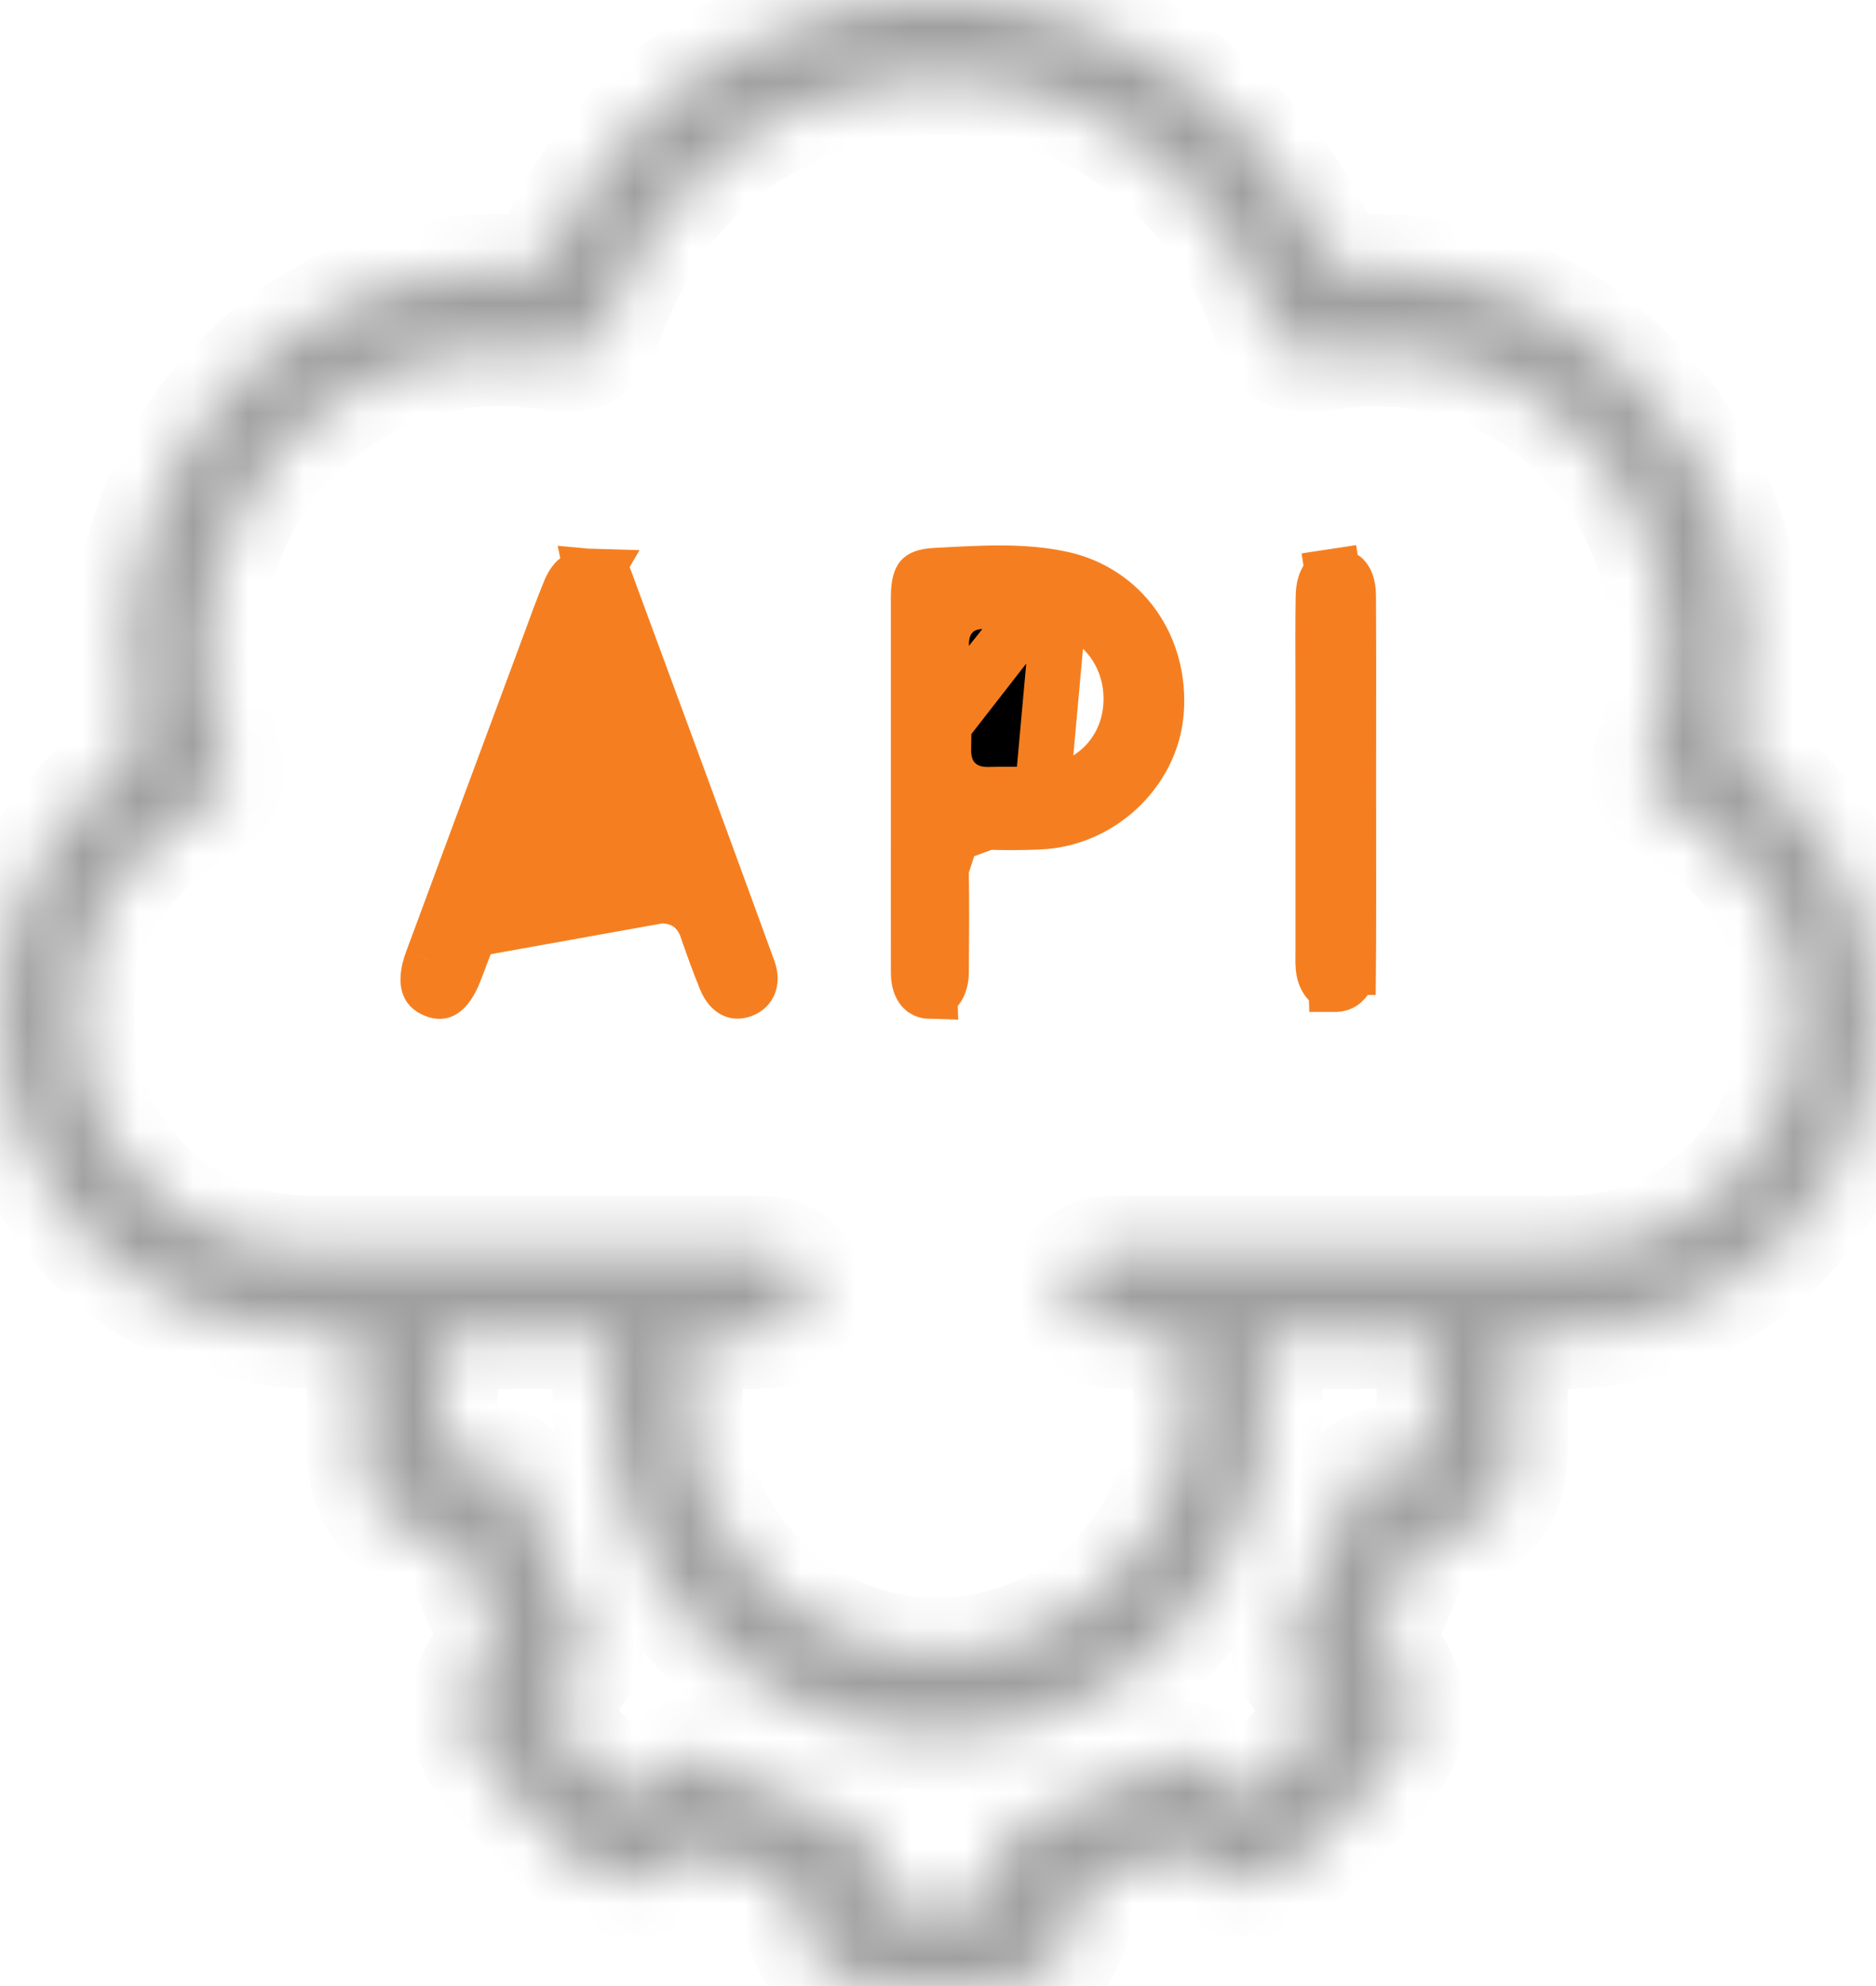
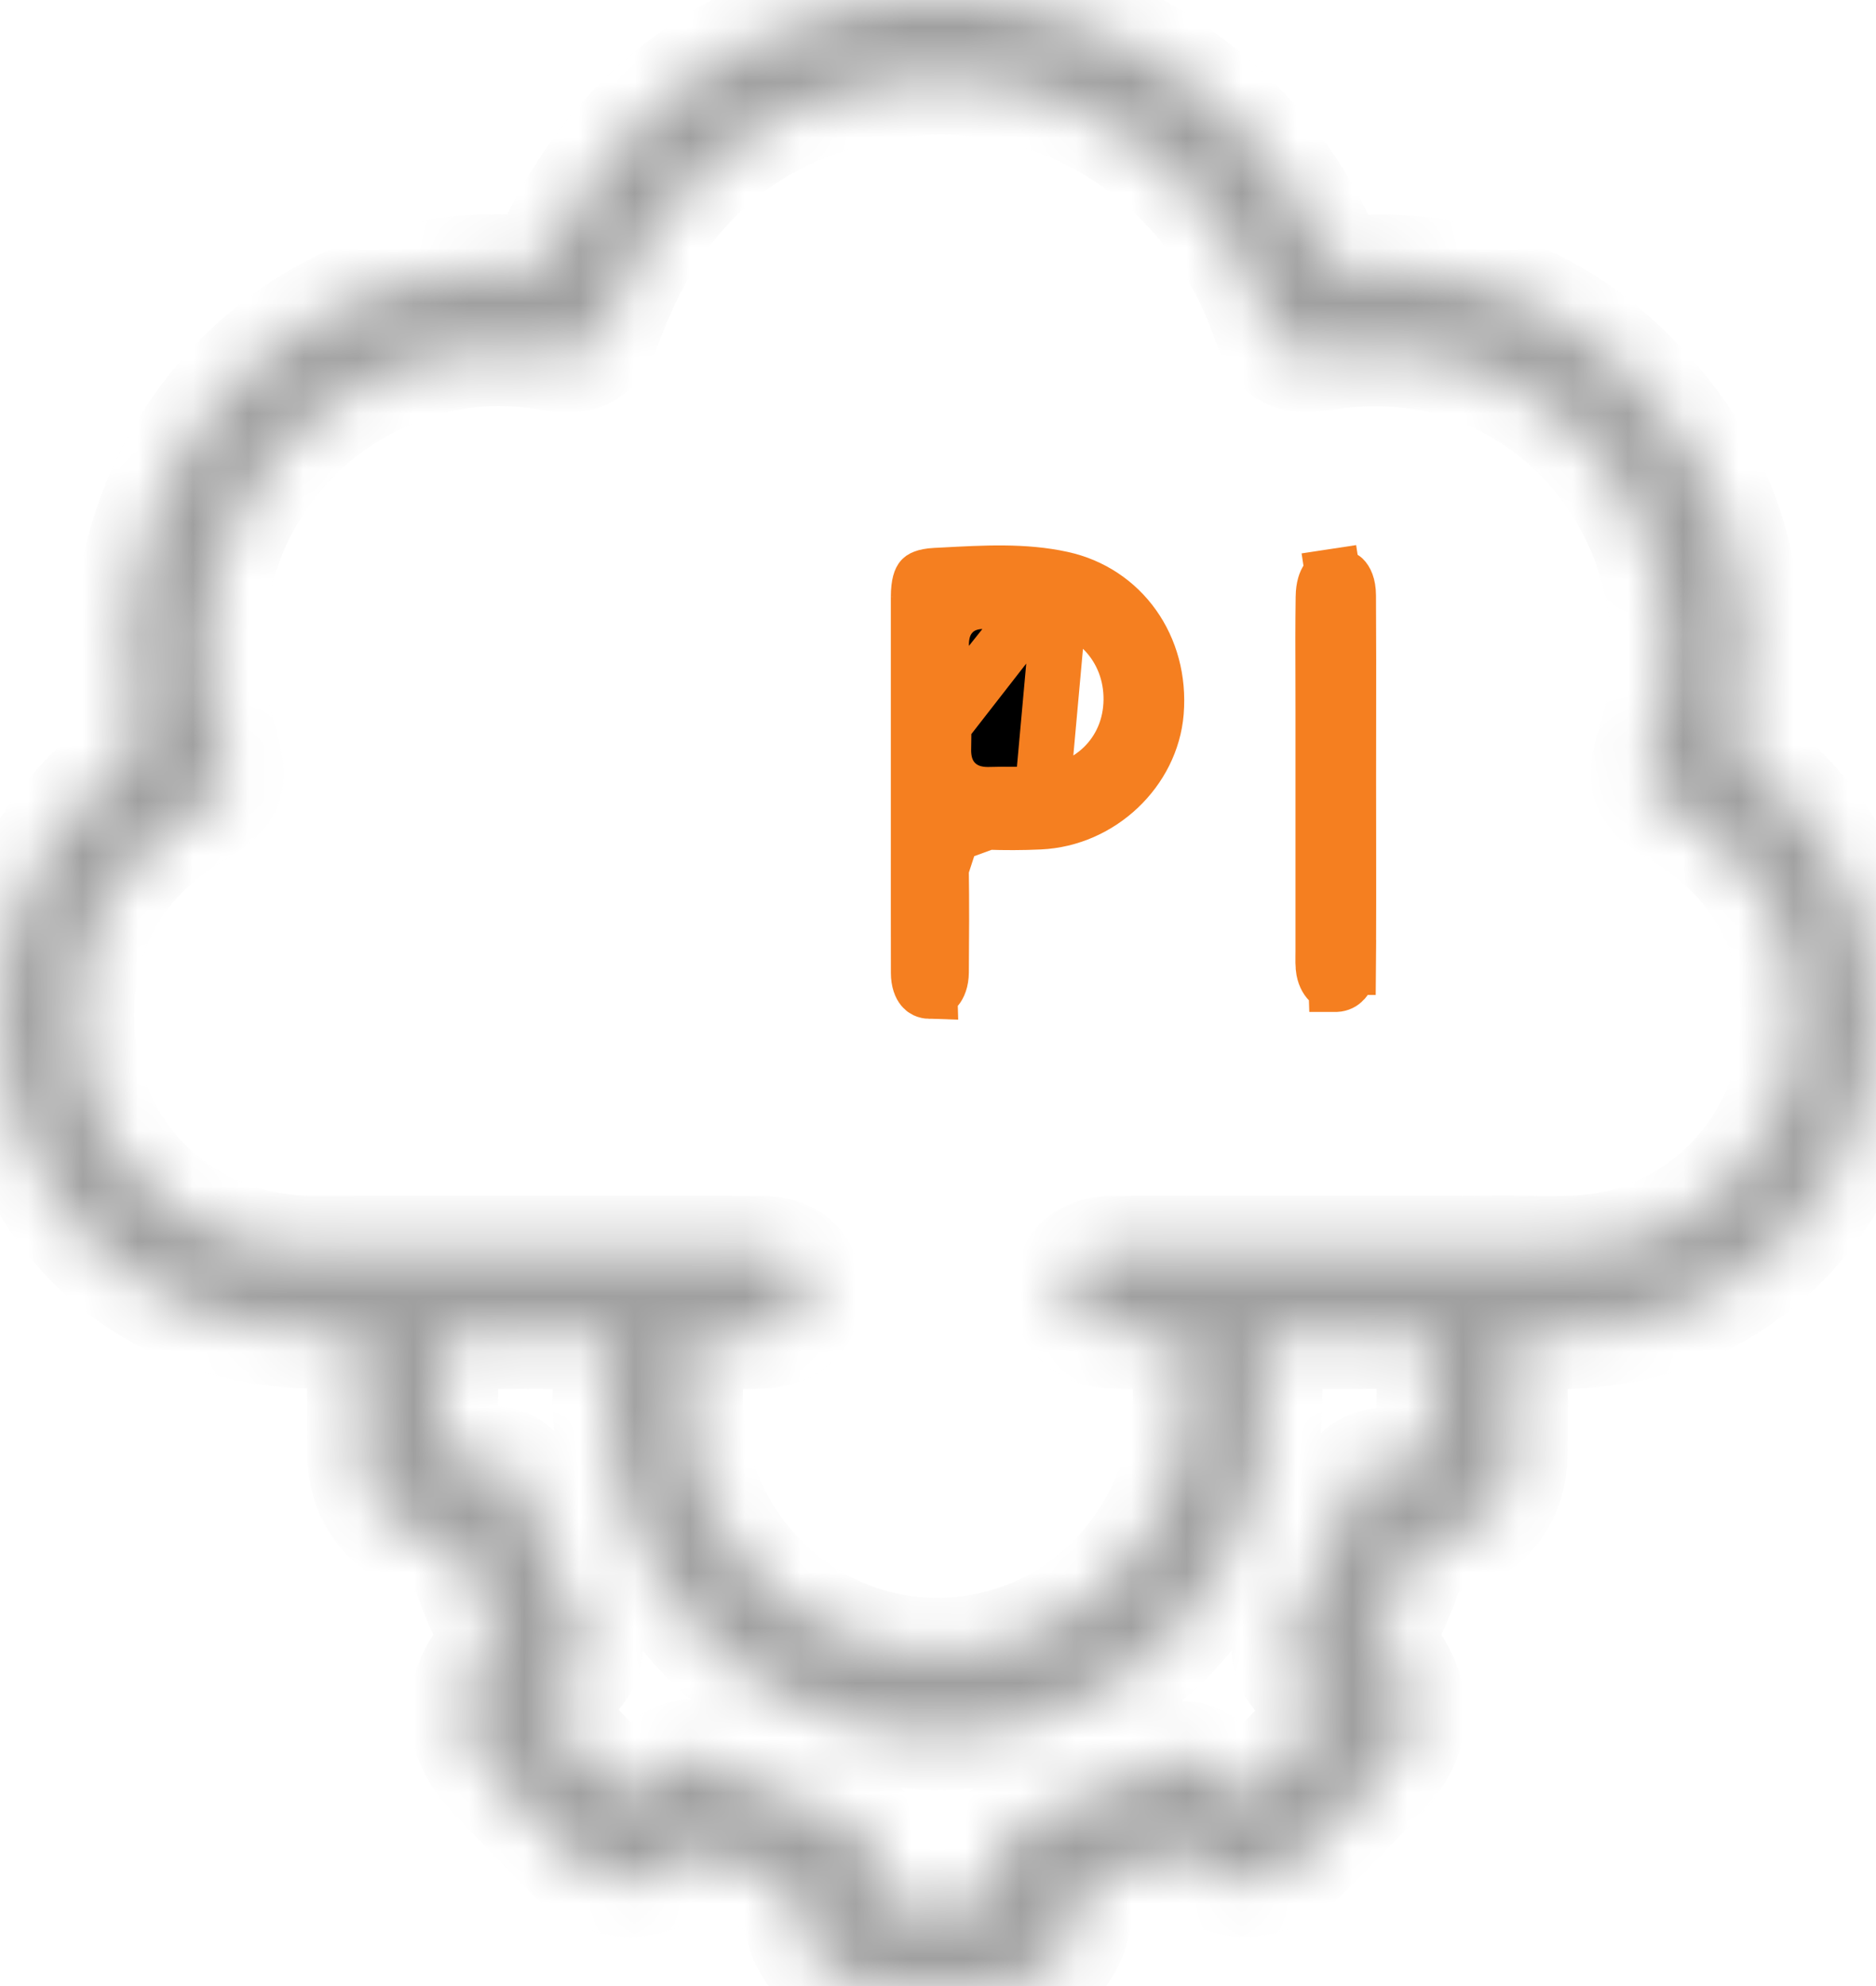
<svg xmlns="http://www.w3.org/2000/svg" width="34" height="36" viewBox="0 0 34 36" fill="none">
  <mask id="path-1-inside-1_82_5024" fill="white">
    <path d="M17.947 0C18.952 0.176 19.921 0.463 20.811 0.995C22.219 1.839 23.301 2.995 23.987 4.521C24.116 4.809 24.271 4.919 24.583 4.901C26.412 4.798 28.034 5.362 29.386 6.631C31.279 8.409 31.973 10.622 31.494 13.209C31.438 13.515 31.509 13.671 31.741 13.848C33.566 15.238 34.377 17.583 33.829 19.831C33.284 22.059 31.46 23.759 29.233 24.099C28.749 24.173 28.257 24.198 27.767 24.171C27.506 24.157 27.399 24.25 27.406 24.532C27.422 25.141 27.415 25.75 27.409 26.359C27.401 27.242 26.826 27.87 25.972 27.913C25.77 27.923 25.662 27.99 25.603 28.191C25.464 28.663 25.274 29.115 25.052 29.55C24.977 29.697 24.996 29.796 25.101 29.924C25.747 30.716 25.709 31.488 24.996 32.228C24.562 32.676 24.128 33.125 23.689 33.568C23.002 34.26 22.221 34.287 21.499 33.638C21.379 33.53 21.285 33.494 21.139 33.575C20.706 33.816 20.253 34.008 19.783 34.156C19.594 34.215 19.55 34.332 19.539 34.519C19.483 35.424 18.884 35.995 17.996 35.999C17.313 36.002 16.628 36.003 15.944 35.999C15.106 35.993 14.487 35.402 14.444 34.548C14.434 34.329 14.375 34.206 14.16 34.142C13.711 34.006 13.279 33.819 12.868 33.59C12.714 33.504 12.613 33.519 12.478 33.642C11.763 34.29 10.971 34.259 10.289 33.566C9.834 33.105 9.382 32.642 8.935 32.174C8.28 31.49 8.248 30.669 8.86 29.95C8.988 29.799 9.003 29.687 8.913 29.518C8.694 29.106 8.52 28.672 8.388 28.223C8.328 28.018 8.232 27.923 8.006 27.913C7.169 27.876 6.584 27.249 6.573 26.393C6.565 25.784 6.557 25.175 6.577 24.566C6.588 24.249 6.469 24.162 6.178 24.17C5.166 24.2 4.185 24.073 3.243 23.643C-0.514 21.922 -1.158 16.526 2.11 13.96C2.449 13.694 2.544 13.466 2.462 13.035C1.713 9.128 4.437 5.353 8.306 4.917C8.678 4.874 9.059 4.88 9.434 4.904C9.719 4.921 9.857 4.809 9.979 4.552C11.068 2.237 12.841 0.78 15.267 0.159C15.52 0.094 15.779 0.053 16.036 0.001H17.951L17.947 0ZM24.396 22.674C25.308 22.674 26.221 22.683 27.133 22.671C27.804 22.663 28.476 22.727 29.145 22.606C30.901 22.292 32.547 20.732 32.547 18.445C32.547 16.802 31.803 15.533 30.388 14.71C29.814 14.376 29.725 14.154 29.934 13.505C30.198 12.689 30.273 11.847 30.149 11.008C29.698 7.973 27.036 5.974 24.092 6.427C23.341 6.542 23.182 6.446 22.922 5.714C21.891 2.821 19.056 1.043 16.095 1.518C13.611 1.917 11.922 3.381 11.029 5.8C10.806 6.405 10.575 6.553 9.967 6.444C9.344 6.333 8.722 6.325 8.099 6.452C4.935 7.101 3.096 10.244 4.021 13.425C4.252 14.218 4.188 14.355 3.486 14.778C2.094 15.619 1.393 16.91 1.435 18.536C1.495 20.935 3.327 22.673 5.67 22.674C8.372 22.676 11.074 22.673 13.776 22.676C14.308 22.676 14.604 22.935 14.619 23.386C14.634 23.854 14.334 24.148 13.802 24.169C13.506 24.181 13.208 24.189 12.914 24.169C12.647 24.151 12.541 24.28 12.514 24.526C12.457 25.052 12.429 25.582 12.521 26.102C13.037 29.046 15.998 30.727 18.702 29.622C20.634 28.832 21.809 26.687 21.477 24.57C21.43 24.274 21.312 24.145 21.008 24.168C20.702 24.192 20.392 24.187 20.086 24.162C19.618 24.123 19.352 23.828 19.361 23.398C19.37 22.956 19.664 22.679 20.157 22.677C21.571 22.672 22.984 22.675 24.398 22.674H24.396ZM9.563 24.174C9.163 24.174 8.765 24.182 8.365 24.171C8.115 24.164 8.017 24.269 8.023 24.524C8.033 25.016 8.024 25.508 8.025 26C8.026 26.462 8.028 26.462 8.486 26.464C8.543 26.464 8.6 26.464 8.657 26.464C9.259 26.466 9.449 26.611 9.599 27.206C9.758 27.832 9.971 28.434 10.277 29.001C10.802 29.976 10.807 29.98 10.052 30.794C9.882 30.977 9.898 31.093 10.065 31.254C10.364 31.543 10.645 31.85 10.938 32.146C11.496 32.709 11.35 32.703 11.889 32.162C12.305 31.744 12.537 31.703 13.041 32.002C13.666 32.374 14.317 32.673 15.018 32.861C15.74 33.054 15.879 33.24 15.889 34.015C15.89 34.085 15.895 34.156 15.889 34.225C15.872 34.471 15.988 34.553 16.219 34.547C16.652 34.536 17.085 34.544 17.518 34.544C17.888 34.544 18.077 34.355 18.085 33.977C18.101 33.237 18.248 33.048 18.959 32.86C19.514 32.714 20.045 32.503 20.547 32.224C21.529 31.678 21.532 31.67 22.35 32.44C22.521 32.601 22.63 32.574 22.775 32.419C23.058 32.115 23.353 31.821 23.644 31.523C23.968 31.19 23.971 30.856 23.652 30.522C23.257 30.108 23.225 29.845 23.517 29.336C23.835 28.778 24.093 28.192 24.278 27.575C24.591 26.534 24.592 26.529 25.665 26.467C25.869 26.455 25.953 26.377 25.952 26.172C25.948 25.61 25.947 25.048 25.952 24.486C25.954 24.262 25.858 24.172 25.642 24.173C24.821 24.178 24 24.178 23.18 24.173C22.956 24.172 22.872 24.258 22.908 24.493C22.996 25.075 22.982 25.658 22.897 26.241C22.458 29.261 19.752 31.82 16.269 31.4C12.933 30.997 10.654 27.93 11.061 24.49C11.089 24.248 11.012 24.17 10.791 24.173C10.381 24.179 9.97 24.175 9.56 24.174H9.563Z" />
  </mask>
  <path d="M17.947 0C18.952 0.176 19.921 0.463 20.811 0.995C22.219 1.839 23.301 2.995 23.987 4.521C24.116 4.809 24.271 4.919 24.583 4.901C26.412 4.798 28.034 5.362 29.386 6.631C31.279 8.409 31.973 10.622 31.494 13.209C31.438 13.515 31.509 13.671 31.741 13.848C33.566 15.238 34.377 17.583 33.829 19.831C33.284 22.059 31.46 23.759 29.233 24.099C28.749 24.173 28.257 24.198 27.767 24.171C27.506 24.157 27.399 24.25 27.406 24.532C27.422 25.141 27.415 25.75 27.409 26.359C27.401 27.242 26.826 27.87 25.972 27.913C25.77 27.923 25.662 27.99 25.603 28.191C25.464 28.663 25.274 29.115 25.052 29.55C24.977 29.697 24.996 29.796 25.101 29.924C25.747 30.716 25.709 31.488 24.996 32.228C24.562 32.676 24.128 33.125 23.689 33.568C23.002 34.26 22.221 34.287 21.499 33.638C21.379 33.53 21.285 33.494 21.139 33.575C20.706 33.816 20.253 34.008 19.783 34.156C19.594 34.215 19.55 34.332 19.539 34.519C19.483 35.424 18.884 35.995 17.996 35.999C17.313 36.002 16.628 36.003 15.944 35.999C15.106 35.993 14.487 35.402 14.444 34.548C14.434 34.329 14.375 34.206 14.16 34.142C13.711 34.006 13.279 33.819 12.868 33.59C12.714 33.504 12.613 33.519 12.478 33.642C11.763 34.29 10.971 34.259 10.289 33.566C9.834 33.105 9.382 32.642 8.935 32.174C8.28 31.49 8.248 30.669 8.86 29.95C8.988 29.799 9.003 29.687 8.913 29.518C8.694 29.106 8.52 28.672 8.388 28.223C8.328 28.018 8.232 27.923 8.006 27.913C7.169 27.876 6.584 27.249 6.573 26.393C6.565 25.784 6.557 25.175 6.577 24.566C6.588 24.249 6.469 24.162 6.178 24.17C5.166 24.2 4.185 24.073 3.243 23.643C-0.514 21.922 -1.158 16.526 2.11 13.96C2.449 13.694 2.544 13.466 2.462 13.035C1.713 9.128 4.437 5.353 8.306 4.917C8.678 4.874 9.059 4.88 9.434 4.904C9.719 4.921 9.857 4.809 9.979 4.552C11.068 2.237 12.841 0.78 15.267 0.159C15.52 0.094 15.779 0.053 16.036 0.001H17.951L17.947 0ZM24.396 22.674C25.308 22.674 26.221 22.683 27.133 22.671C27.804 22.663 28.476 22.727 29.145 22.606C30.901 22.292 32.547 20.732 32.547 18.445C32.547 16.802 31.803 15.533 30.388 14.71C29.814 14.376 29.725 14.154 29.934 13.505C30.198 12.689 30.273 11.847 30.149 11.008C29.698 7.973 27.036 5.974 24.092 6.427C23.341 6.542 23.182 6.446 22.922 5.714C21.891 2.821 19.056 1.043 16.095 1.518C13.611 1.917 11.922 3.381 11.029 5.8C10.806 6.405 10.575 6.553 9.967 6.444C9.344 6.333 8.722 6.325 8.099 6.452C4.935 7.101 3.096 10.244 4.021 13.425C4.252 14.218 4.188 14.355 3.486 14.778C2.094 15.619 1.393 16.91 1.435 18.536C1.495 20.935 3.327 22.673 5.67 22.674C8.372 22.676 11.074 22.673 13.776 22.676C14.308 22.676 14.604 22.935 14.619 23.386C14.634 23.854 14.334 24.148 13.802 24.169C13.506 24.181 13.208 24.189 12.914 24.169C12.647 24.151 12.541 24.28 12.514 24.526C12.457 25.052 12.429 25.582 12.521 26.102C13.037 29.046 15.998 30.727 18.702 29.622C20.634 28.832 21.809 26.687 21.477 24.57C21.43 24.274 21.312 24.145 21.008 24.168C20.702 24.192 20.392 24.187 20.086 24.162C19.618 24.123 19.352 23.828 19.361 23.398C19.37 22.956 19.664 22.679 20.157 22.677C21.571 22.672 22.984 22.675 24.398 22.674H24.396ZM9.563 24.174C9.163 24.174 8.765 24.182 8.365 24.171C8.115 24.164 8.017 24.269 8.023 24.524C8.033 25.016 8.024 25.508 8.025 26C8.026 26.462 8.028 26.462 8.486 26.464C8.543 26.464 8.6 26.464 8.657 26.464C9.259 26.466 9.449 26.611 9.599 27.206C9.758 27.832 9.971 28.434 10.277 29.001C10.802 29.976 10.807 29.98 10.052 30.794C9.882 30.977 9.898 31.093 10.065 31.254C10.364 31.543 10.645 31.85 10.938 32.146C11.496 32.709 11.35 32.703 11.889 32.162C12.305 31.744 12.537 31.703 13.041 32.002C13.666 32.374 14.317 32.673 15.018 32.861C15.74 33.054 15.879 33.24 15.889 34.015C15.89 34.085 15.895 34.156 15.889 34.225C15.872 34.471 15.988 34.553 16.219 34.547C16.652 34.536 17.085 34.544 17.518 34.544C17.888 34.544 18.077 34.355 18.085 33.977C18.101 33.237 18.248 33.048 18.959 32.86C19.514 32.714 20.045 32.503 20.547 32.224C21.529 31.678 21.532 31.67 22.35 32.44C22.521 32.601 22.63 32.574 22.775 32.419C23.058 32.115 23.353 31.821 23.644 31.523C23.968 31.19 23.971 30.856 23.652 30.522C23.257 30.108 23.225 29.845 23.517 29.336C23.835 28.778 24.093 28.192 24.278 27.575C24.591 26.534 24.592 26.529 25.665 26.467C25.869 26.455 25.953 26.377 25.952 26.172C25.948 25.61 25.947 25.048 25.952 24.486C25.954 24.262 25.858 24.172 25.642 24.173C24.821 24.178 24 24.178 23.18 24.173C22.956 24.172 22.872 24.258 22.908 24.493C22.996 25.075 22.982 25.658 22.897 26.241C22.458 29.261 19.752 31.82 16.269 31.4C12.933 30.997 10.654 27.93 11.061 24.49C11.089 24.248 11.012 24.17 10.791 24.173C10.381 24.179 9.97 24.175 9.56 24.174H9.563Z" fill="#A0A0A0" stroke="#A0A0A0" stroke-width="2" mask="url(#path-1-inside-1_82_5024)" />
-   <path d="M10.735 10.447L10.702 10.446C10.588 10.443 10.524 10.468 10.482 10.495C10.439 10.524 10.381 10.583 10.327 10.715L10.327 10.715C10.203 11.017 10.091 11.321 9.976 11.636C9.939 11.737 9.901 11.839 9.862 11.943L10.735 10.447ZM10.735 10.447C10.82 10.454 10.872 10.479 10.906 10.504C10.945 10.533 10.993 10.587 11.031 10.692L11.032 10.692C11.881 12.99 12.727 15.287 13.565 17.589C13.608 17.707 13.596 17.787 13.577 17.833C13.559 17.876 13.524 17.918 13.456 17.945L13.456 17.945C13.379 17.976 13.336 17.966 13.307 17.951C13.272 17.934 13.205 17.881 13.149 17.743C13.03 17.446 12.919 17.151 12.821 16.854L12.82 16.853C12.769 16.699 12.679 16.523 12.503 16.395C12.326 16.267 12.129 16.236 11.964 16.237L10.735 10.447ZM8.517 16.856C8.567 16.702 8.656 16.525 8.832 16.397C9.01 16.267 9.208 16.236 9.374 16.237L9.374 16.237C10.237 16.246 11.1 16.245 11.964 16.237L8.517 16.856ZM8.517 16.856C8.456 17.044 8.386 17.227 8.31 17.423C8.29 17.477 8.269 17.532 8.247 17.589L8.247 17.589M8.517 16.856L8.247 17.589M8.247 17.589C8.155 17.833 8.06 17.927 8.015 17.955C7.997 17.966 7.985 17.969 7.974 17.969C7.962 17.97 7.933 17.969 7.884 17.948C7.796 17.912 7.778 17.875 7.768 17.841C7.752 17.784 7.744 17.654 7.83 17.423L7.83 17.422M8.247 17.589L7.83 17.422M7.83 17.422C8.424 15.816 9.02 14.212 9.616 12.607M7.83 17.422L9.616 12.607M11.064 12.088L11.185 12.413C11.366 12.9 11.546 13.386 11.726 13.873L11.726 13.873C11.843 14.19 11.96 14.505 12.078 14.82C12.111 14.907 12.203 15.167 12.06 15.422C11.893 15.719 11.578 15.741 11.451 15.739M11.064 12.088L10.562 15.737C10.859 15.737 11.153 15.737 11.451 15.739M11.064 12.088H10.716H10.716H10.716H10.716H10.716H10.716H10.715H10.715H10.715H10.715H10.715H10.715H10.714H10.714H10.714H10.714H10.714H10.714H10.713H10.713H10.713H10.713H10.713H10.713H10.713H10.712H10.712H10.712H10.712H10.712H10.712H10.711H10.711H10.711H10.711H10.711H10.711H10.71H10.71H10.71H10.71H10.71H10.71H10.71H10.71H10.709H10.709H10.709H10.709H10.709H10.709H10.708H10.708H10.708H10.708H10.708H10.708H10.707H10.707H10.707H10.707H10.707H10.707H10.707H10.706H10.706H10.706H10.706H10.706H10.706H10.705H10.705H10.705H10.705H10.705H10.705H10.704H10.704H10.704H10.704H10.704H10.704H10.704H10.703H10.703H10.703H10.703H10.703H10.703H10.702H10.702H10.702H10.702H10.702H10.702H10.701H10.701H10.701H10.701H10.701H10.701H10.7H10.7H10.7H10.7H10.7H10.7H10.7H10.699H10.699H10.699H10.699H10.699H10.699H10.698H10.698H10.698H10.698H10.698H10.698H10.697H10.697H10.697H10.697H10.697H10.697H10.697H10.696H10.696H10.696H10.696H10.696H10.696H10.695H10.695H10.695H10.695H10.695H10.695H10.695H10.694H10.694H10.694H10.694H10.694H10.694H10.694H10.693H10.693H10.693H10.693H10.693H10.693H10.692H10.692H10.692H10.692H10.692H10.692H10.691H10.691H10.691H10.691H10.691H10.691H10.691H10.69H10.69H10.69H10.69H10.69H10.69H10.689H10.689H10.689H10.689H10.689H10.689H10.688H10.688H10.688H10.688H10.688H10.688H10.688H10.687H10.687H10.687H10.687H10.687H10.687H10.686H10.686H10.686H10.686H10.686H10.686H10.685H10.685H10.685H10.685H10.685H10.685H10.684H10.684H10.684H10.684H10.684H10.684H10.684H10.683H10.683H10.683H10.683H10.683H10.683H10.682H10.682H10.682H10.682H10.682H10.682H10.681H10.681H10.681H10.681H10.681H10.681H10.681H10.68H10.68H10.68H10.68H10.68H10.68H10.679H10.679H10.679H10.679H10.679H10.679H10.678H10.678H10.678H10.678H10.678H10.678H10.678H10.677H10.677H10.677H10.677H10.677H10.677H10.676H10.676H10.676H10.676H10.676H10.676H10.675H10.675H10.675H10.675H10.675H10.675H10.675H10.674H10.674H10.674H10.674H10.674H10.674H10.673H10.673H10.673H10.673H10.673H10.673H10.672H10.672H10.672H10.672H10.672H10.672H10.671H10.671H10.671H10.671H10.671H10.671H10.671H10.67H10.67H10.67H10.67H10.67H10.67H10.669H10.669H10.669H10.669H10.669H10.669H10.668H10.668H10.668H10.668H10.668H10.668H10.668H10.667H10.667H10.667H10.667H10.667H10.667H10.666H10.666H10.666H10.666H10.666H10.666H10.665H10.665H10.665H10.665H10.665H10.665H10.665H10.664H10.664H10.664H10.664H10.664H10.664H10.664H10.663H10.663H10.663H10.663H10.663H10.662H10.662H10.662H10.662H10.662H10.662H10.662H10.661H10.661H10.661H10.661H10.661H10.661H10.661H10.66H10.66H10.66H10.66H10.66H10.659H10.659H10.659H10.659H10.659H10.659H10.659H10.658H10.658H10.658H10.658H10.658H10.658H10.658H10.657H10.657H10.657H10.657H10.657H10.656H10.656H10.656H10.656H10.656H10.656H10.656H10.655H10.655H10.655H10.655H10.655H10.655H10.655H10.654H10.654H10.654H10.654H10.654H10.653H10.653H10.653H10.653H10.653H10.653H10.653H10.652H10.652H10.652H10.652H10.652H10.652H10.652H10.651H10.651H10.651H10.651H10.651H10.651H10.65H10.65H10.65H10.65H10.65H10.65H10.649H10.649H10.649H10.649H10.649H10.649H10.649H10.648H10.648H10.648H10.648H10.648H10.648H10.647H10.647H10.647H10.647H10.647H10.647H10.646H10.646H10.646H10.646H10.646H10.646H10.646H10.645H10.645H10.645H10.645H10.645H10.645H10.644H10.644H10.644H10.644H10.644H10.644H10.643H10.643H10.643H10.643H10.643H10.643H10.643H10.642H10.642H10.642H10.642H10.642H10.642H10.642H10.641H10.641H10.641H10.641H10.641H10.64H10.64H10.64H10.64H10.64H10.64H10.64H10.639H10.639H10.639H10.639H10.639H10.639H10.639H10.638H10.638H10.638H10.638H10.638H10.638H10.637H10.637H10.637H10.637H10.637H10.637H10.636H10.636H10.636H10.636H10.636H10.287L10.166 12.415C10.067 12.686 9.967 12.957 9.868 13.229C9.668 13.772 9.468 14.316 9.269 14.861L9.269 14.861C9.238 14.948 9.209 15.069 9.228 15.205C9.249 15.358 9.326 15.491 9.441 15.585C9.543 15.669 9.652 15.703 9.724 15.718C9.798 15.733 9.866 15.736 9.917 15.736L11.064 12.088ZM11.451 15.739C11.45 15.739 11.45 15.739 11.45 15.739L11.455 15.239L11.451 15.739C11.451 15.739 11.451 15.739 11.451 15.739ZM9.616 12.607C9.698 12.386 9.78 12.164 9.862 11.943L9.616 12.607ZM10.944 13.2C10.998 13.053 11.051 12.907 11.105 12.76L10.729 12.622C10.801 12.814 10.872 13.007 10.944 13.2ZM10.623 12.622L10.248 12.762C10.302 12.908 10.356 13.054 10.411 13.201C10.482 13.008 10.552 12.815 10.623 12.622Z" fill="#F57F20" stroke="#F57F20" />
  <path d="M16.645 10.821V10.821C16.644 11.569 16.645 12.318 16.645 13.067C16.645 13.442 16.645 13.817 16.645 14.192C16.645 14.52 16.645 14.848 16.645 15.176C16.645 15.995 16.644 16.814 16.646 17.633L16.646 17.633C16.646 17.79 16.69 17.875 16.721 17.912C16.747 17.943 16.782 17.966 16.851 17.968L16.645 10.821ZM16.645 10.821C16.646 10.569 16.694 10.501 16.703 10.492L16.703 10.492C16.705 10.489 16.713 10.479 16.745 10.467C16.781 10.453 16.845 10.437 16.952 10.431L16.953 10.431M16.645 10.821L16.953 10.431M16.953 10.431C16.994 10.429 17.036 10.427 17.077 10.425C17.855 10.383 18.559 10.344 19.24 10.492L19.24 10.492M16.953 10.431L19.24 10.492M19.24 10.492C20.334 10.729 21.05 11.727 20.954 12.909C20.868 13.96 19.944 14.848 18.842 14.898L18.842 14.898M19.24 10.492L18.842 14.898M18.842 14.898C18.527 14.913 18.209 14.913 17.89 14.902M18.842 14.898L17.89 14.902M17.064 13.134V12.634C17.064 12.536 17.065 12.442 17.065 12.35C17.067 12.14 17.068 11.942 17.061 11.739C17.057 11.611 17.061 11.369 17.224 11.166C17.411 10.931 17.681 10.895 17.868 10.902L17.869 10.902C18.003 10.908 18.139 10.906 18.29 10.905C18.3 10.904 18.311 10.904 18.321 10.904C18.48 10.902 18.656 10.901 18.834 10.911L17.064 13.134ZM17.064 13.134H17.105M17.064 13.134H17.105M17.105 13.134C17.105 13.28 17.104 13.422 17.101 13.568L17.101 13.568C17.096 13.756 17.132 14.016 17.345 14.208C17.547 14.391 17.797 14.408 17.954 14.402L17.954 14.402C18.078 14.398 18.205 14.398 18.341 14.399C18.354 14.399 18.367 14.399 18.379 14.399C18.502 14.4 18.634 14.401 18.767 14.398L18.767 14.398C19.738 14.374 20.488 13.666 20.5 12.691L20.5 12.691C20.511 11.731 19.805 10.968 18.835 10.911L17.105 13.134ZM17.89 14.902C17.721 14.896 17.455 14.919 17.256 15.134M17.89 14.902L17.256 15.134M17.256 15.134C17.07 15.336 17.055 15.59 17.058 15.741M17.256 15.134L17.058 15.741M17.058 15.741C17.068 16.365 17.064 16.992 17.059 17.624M17.058 15.741L17.059 17.624M17.059 17.624C17.058 17.779 17.012 17.871 16.974 17.915M17.059 17.624L16.974 17.915M16.974 17.915C16.942 17.952 16.905 17.97 16.851 17.968L16.974 17.915Z" fill="black" stroke="#F57F20" />
  <path d="M24.213 17.843L24.215 17.843C24.275 17.84 24.323 17.815 24.36 17.773C24.398 17.73 24.436 17.652 24.437 17.532L24.937 17.536L24.437 17.532C24.443 16.723 24.442 15.915 24.441 15.105C24.441 14.78 24.44 14.454 24.44 14.128C24.44 13.793 24.441 13.459 24.441 13.124C24.442 12.347 24.443 11.571 24.438 10.795L24.438 10.795C24.437 10.6 24.379 10.515 24.35 10.487C24.328 10.466 24.28 10.432 24.159 10.45L24.084 9.956L24.159 10.45C24.101 10.459 24.075 10.48 24.054 10.509C24.026 10.548 23.985 10.639 23.982 10.818L24.213 17.843ZM24.213 17.843C24.168 17.845 24.127 17.831 24.087 17.791C24.044 17.748 23.996 17.667 23.983 17.54L23.983 17.538M24.213 17.843L23.983 17.538M23.983 17.538C23.977 17.477 23.977 17.421 23.978 17.337M23.983 17.538L23.978 17.337M23.978 17.337C23.978 17.308 23.979 17.275 23.979 17.238M23.978 17.337L23.979 17.238M23.979 17.238V17.23M23.979 17.238V17.23M23.979 17.23V17.221M23.979 17.23V17.221M23.979 17.221V17.213M23.979 17.221V17.213M23.979 17.213V17.204M23.979 17.213V17.204M23.979 17.204V17.196M23.979 17.204V17.196M23.979 17.196V17.188M23.979 17.196V17.188M23.979 17.188V17.179M23.979 17.188V17.179M23.979 17.179V17.171M23.979 17.179V17.171M23.979 17.171V17.162M23.979 17.171V17.162M23.979 17.162V17.154M23.979 17.162V17.154M23.979 17.154V17.145M23.979 17.154V17.145M23.979 17.145V17.137M23.979 17.145V17.137M23.979 17.137V17.128M23.979 17.137V17.128M23.979 17.128V17.12M23.979 17.128V17.12M23.979 17.12V17.112M23.979 17.12V17.112M23.979 17.112V17.103M23.979 17.112V17.103M23.979 17.103V17.095M23.979 17.103V17.095M23.979 17.095V17.086M23.979 17.095V17.086M23.979 17.086V17.078M23.979 17.086V17.078M23.979 17.078V17.069M23.979 17.078V17.069M23.979 17.069V17.061M23.979 17.069V17.061M23.979 17.061V17.052M23.979 17.061V17.052M23.979 17.052V17.044M23.979 17.052V17.044M23.979 17.044V17.036M23.979 17.044V17.036M23.979 17.036V17.027M23.979 17.036V17.027M23.979 17.027V17.019M23.979 17.027V17.019M23.979 17.019V17.01M23.979 17.019V17.01M23.979 17.01V17.002M23.979 17.01V17.002M23.979 17.002V16.994M23.979 17.002V16.994M23.979 16.994V16.985M23.979 16.994V16.985M23.979 16.985V16.977M23.979 16.985V16.977M23.979 16.977V16.968M23.979 16.977V16.968M23.979 16.968V16.96M23.979 16.968V16.96M23.979 16.96V16.951M23.979 16.96V16.951M23.979 16.951V16.943M23.979 16.951V16.943M23.979 16.943V16.934M23.979 16.943V16.934M23.979 16.934V16.926M23.979 16.934V16.926M23.979 16.926V16.918M23.979 16.926V16.918M23.979 16.918V16.909M23.979 16.918V16.909M23.979 16.909V16.901M23.979 16.909V16.901M23.979 16.901V16.892M23.979 16.901V16.892M23.979 16.892V16.884M23.979 16.892V16.884M23.979 16.884V16.875M23.979 16.884V16.875M23.979 16.875V16.867M23.979 16.875V16.867M23.979 16.867V16.858M23.979 16.867V16.858M23.979 16.858V16.85M23.979 16.858V16.85M23.979 16.85V16.842M23.979 16.85V16.842M23.979 16.842V16.833M23.979 16.842V16.833M23.979 16.833V16.825M23.979 16.833V16.825M23.979 16.825V16.816M23.979 16.825V16.816M23.979 16.816V16.808M23.979 16.816V16.808M23.979 16.808V16.799M23.979 16.808V16.799M23.979 16.799V16.791M23.979 16.799V16.791M23.979 16.791V16.783M23.979 16.791V16.783M23.979 16.783V16.774M23.979 16.783V16.774M23.979 16.774V16.766M23.979 16.774V16.766M23.979 16.766V16.757M23.979 16.766V16.757M23.979 16.757V16.749M23.979 16.757V16.749M23.979 16.749V16.74M23.979 16.749V16.74M23.979 16.74V16.732M23.979 16.74V16.732M23.979 16.732V16.724M23.979 16.732V16.724M23.979 16.724V16.715M23.979 16.724V16.715M23.979 16.715V16.707M23.979 16.715V16.707M23.979 16.707V16.698M23.979 16.707V16.698M23.979 16.698V16.69M23.979 16.698V16.69M23.979 16.69V16.681M23.979 16.69V16.681M23.979 16.681V16.673M23.979 16.681V16.673M23.979 16.673V16.664M23.979 16.673V16.664M23.979 16.664V16.656M23.979 16.664V16.656M23.979 16.656V16.648M23.979 16.656V16.648M23.979 16.648V16.639M23.979 16.648V16.639M23.979 16.639V16.631M23.979 16.639V16.631M23.979 16.631V16.622M23.979 16.631V16.622M23.979 16.622V16.614M23.979 16.622V16.614M23.979 16.614V16.605M23.979 16.614V16.605M23.979 16.605V16.597M23.979 16.605V16.597M23.979 16.597V16.588M23.979 16.597V16.588M23.979 16.588V16.58M23.979 16.588V16.58M23.979 16.58V16.572M23.979 16.58V16.572M23.979 16.572V16.563M23.979 16.572V16.563M23.979 16.563V16.555M23.979 16.563V16.555M23.979 16.555V16.546M23.979 16.555V16.546M23.979 16.546V16.538M23.979 16.546V16.538M23.979 16.538V16.529M23.979 16.538V16.529M23.979 16.529V16.521M23.979 16.529V16.521M23.979 16.521V16.513M23.979 16.521V16.513M23.979 16.513V16.504M23.979 16.513V16.504M23.979 16.504V16.496M23.979 16.504V16.496M23.979 16.496V16.487M23.979 16.496V16.487M23.979 16.487V16.479M23.979 16.487V16.479M23.979 16.479V16.47M23.979 16.479V16.47M23.979 16.47V16.462M23.979 16.47V16.462M23.979 16.462V16.453M23.979 16.462V16.453M23.979 16.453V16.445M23.979 16.453V16.445M23.979 16.445V16.437M23.979 16.445V16.437M23.979 16.437V16.428M23.979 16.437V16.428M23.979 16.428V16.42M23.979 16.428V16.42M23.979 16.42V16.411M23.979 16.42V16.411M23.979 16.411V16.403M23.979 16.411V16.403M23.979 16.403V16.395M23.979 16.403V16.395M23.979 16.395V16.386M23.979 16.395V16.386M23.979 16.386V16.378M23.979 16.386V16.378M23.979 16.378V16.369M23.979 16.378V16.369M23.979 16.369V16.361M23.979 16.369V16.361M23.979 16.361V16.352M23.979 16.361V16.352M23.979 16.352V16.344M23.979 16.352V16.344M23.979 16.344V16.335M23.979 16.344V16.335M23.979 16.335V16.327M23.979 16.335V16.327M23.979 16.327V16.319M23.979 16.327V16.319M23.979 16.319V16.31M23.979 16.319V16.31M23.979 16.31V16.302M23.979 16.31V16.302M23.979 16.302V16.293M23.979 16.302V16.293M23.979 16.293V16.285M23.979 16.293V16.285M23.979 16.285V16.276M23.979 16.285V16.276M23.979 16.276V16.268M23.979 16.276V16.268M23.979 16.268V16.259M23.979 16.268V16.259M23.979 16.259V16.251M23.979 16.259V16.251M23.979 16.251V16.243M23.979 16.251V16.243M23.979 16.243V16.234M23.979 16.243V16.234M23.979 16.234V16.226M23.979 16.234V16.226M23.979 16.226V16.217M23.979 16.226V16.217M23.979 16.217V16.209M23.979 16.217V16.209M23.979 16.209V16.2M23.979 16.209V16.2M23.979 16.2V16.192M23.979 16.2V16.192M23.979 16.192V16.183M23.979 16.192V16.183M23.979 16.183V16.175M23.979 16.183V16.175M23.979 16.175V16.167M23.979 16.175V16.167M23.979 16.167V16.158M23.979 16.167V16.158M23.979 16.158V16.15M23.979 16.158V16.15M23.979 16.15V16.141M23.979 16.15V16.141M23.979 16.141V16.133M23.979 16.141V16.133M23.979 16.133V16.125M23.979 16.133V16.125M23.979 16.125V16.116M23.979 16.125V16.116M23.979 16.116V16.108M23.979 16.116V16.108M23.979 16.108V16.099M23.979 16.108V16.099M23.979 16.099V16.091M23.979 16.099V16.091M23.979 16.091V16.082M23.979 16.091V16.082M23.979 16.082V16.074M23.979 16.082V16.074M23.979 16.074V16.065M23.979 16.074V16.065M23.979 16.065V16.057M23.979 16.065V16.057M23.979 16.057V16.049M23.979 16.057V16.049M23.979 16.049V16.04M23.979 16.049V16.04M23.979 16.04V16.032M23.979 16.04V16.032M23.979 16.032V16.023M23.979 16.032V16.023M23.979 16.023V16.015M23.979 16.023V16.015M23.979 16.015V16.006M23.979 16.015V16.006M23.979 16.006V15.998M23.979 16.006V15.998M23.979 15.998V15.989M23.979 15.998V15.989M23.979 15.989V15.981M23.979 15.989V15.981M23.979 15.981V15.973M23.979 15.981V15.973M23.979 15.973V15.964M23.979 15.973V15.964M23.979 15.964V15.956M23.979 15.964V15.956M23.979 15.956V15.947M23.979 15.956V15.947M23.979 15.947V15.939M23.979 15.947V15.939M23.979 15.939V15.93M23.979 15.939V15.93M23.979 15.93V15.922M23.979 15.93V15.922M23.979 15.922V15.914M23.979 15.922V15.914M23.979 15.914V15.905M23.979 15.914V15.905M23.979 15.905V15.897M23.979 15.905V15.897M23.979 15.897V15.888M23.979 15.897V15.888M23.979 15.888V15.88M23.979 15.888V15.88M23.979 15.88V15.871M23.979 15.88V15.871M23.979 15.871V15.863M23.979 15.871V15.863M23.979 15.863V15.854M23.979 15.863V15.854M23.979 15.854V15.846M23.979 15.854V15.846M23.979 15.846V15.838M23.979 15.846V15.838M23.979 15.838V15.829M23.979 15.838V15.829M23.979 15.829V15.821M23.979 15.829V15.821M23.979 15.821V15.812M23.979 15.821V15.812M23.979 15.812V15.804M23.979 15.812V15.804M23.979 15.804V15.795M23.979 15.804V15.795M23.979 15.795V15.787M23.979 15.795V15.787M23.979 15.787V15.779M23.979 15.787V15.779M23.979 15.779V15.77M23.979 15.779V15.77M23.979 15.77V15.762M23.979 15.77V15.762M23.979 15.762V15.753M23.979 15.762V15.753M23.979 15.753V15.745M23.979 15.753V15.745M23.979 15.745V15.736M23.979 15.745V15.736M23.979 15.736V15.728M23.979 15.736V15.728M23.979 15.728V15.72M23.979 15.728V15.72M23.979 15.72V15.711M23.979 15.72V15.711M23.979 15.711V15.703M23.979 15.711V15.703M23.979 15.703V15.694M23.979 15.703V15.694M23.979 15.694V15.686M23.979 15.694V15.686M23.979 15.686V15.677M23.979 15.686V15.677M23.979 15.677V15.669M23.979 15.677V15.669M23.979 15.669V15.661M23.979 15.669V15.661M23.979 15.661V15.652M23.979 15.661V15.652M23.979 15.652V15.644M23.979 15.652V15.644M23.979 15.644V15.635M23.979 15.644V15.635M23.979 15.635V15.627M23.979 15.635V15.627M23.979 15.627V15.618M23.979 15.627V15.618M23.979 15.618V15.61M23.979 15.618V15.61M23.979 15.61V15.601M23.979 15.61V15.601M23.979 15.601V15.593M23.979 15.601V15.593M23.979 15.593V15.585M23.979 15.593V15.585M23.979 15.585V15.576M23.979 15.585V15.576M23.979 15.576V15.568M23.979 15.576V15.568M23.979 15.568V15.559M23.979 15.568V15.559M23.979 15.559V15.551M23.979 15.559V15.551M23.979 15.551V15.542M23.979 15.551V15.542M23.979 15.542V15.534M23.979 15.542V15.534M23.979 15.534V15.525M23.979 15.534V15.525M23.979 15.525V15.517M23.979 15.525V15.517M23.979 15.517V15.509M23.979 15.517V15.509M23.979 15.509V15.5M23.979 15.509V15.5M23.979 15.5V15.492M23.979 15.5V15.492M23.979 15.492V15.483M23.979 15.492V15.483M23.979 15.483V15.475M23.979 15.483V15.475M23.979 15.475V15.466M23.979 15.475V15.466M23.979 15.466V15.458M23.979 15.466V15.458M23.979 15.458V15.45M23.979 15.458V15.45M23.979 15.45V15.441M23.979 15.45V15.441M23.979 15.441V15.433M23.979 15.441V15.433M23.979 15.433V15.424M23.979 15.433V15.424M23.979 15.424V15.416M23.979 15.424V15.416M23.979 15.416V15.407M23.979 15.416V15.407M23.979 15.407V15.399M23.979 15.407V15.399M23.979 15.399V15.39M23.979 15.399V15.39M23.979 15.39V15.382M23.979 15.39V15.382M23.979 15.382V15.374M23.979 15.382V15.374M23.979 15.374V15.365M23.979 15.374V15.365M23.979 15.365V15.357M23.979 15.365V15.357M23.979 15.357V15.348M23.979 15.357V15.348M23.979 15.348V15.34M23.979 15.348V15.34M23.979 15.34V15.331M23.979 15.34V15.331M23.979 15.331V15.323M23.979 15.331V15.323M23.979 15.323V15.315M23.979 15.323V15.315M23.979 15.315V15.306M23.979 15.315V15.306M23.979 15.306V15.298M23.979 15.306V15.298M23.979 15.298V15.289M23.979 15.298V15.289M23.979 15.289V15.281M23.979 15.289V15.281M23.979 15.281V15.272M23.979 15.281V15.272M23.979 15.272V15.264M23.979 15.272V15.264M23.979 15.264V15.255M23.979 15.264V15.255M23.979 15.255V15.247M23.979 15.255V15.247M23.979 15.247V15.239M23.979 15.247V15.239M23.979 15.239V15.23M23.979 15.239V15.23M23.979 15.23V15.222M23.979 15.23V15.222M23.979 15.222V15.213M23.979 15.222V15.213M23.979 15.213V15.205M23.979 15.213V15.205M23.979 15.205V15.196M23.979 15.205V15.196M23.979 15.196V15.188M23.979 15.196V15.188M23.979 15.188V15.18M23.979 15.188V15.18M23.979 15.18V15.171M23.979 15.18V15.171M23.979 15.171V15.163M23.979 15.171V15.163M23.979 15.163V15.154M23.979 15.163V15.154M23.979 15.154V15.146M23.979 15.154V15.146M23.979 15.146V15.137M23.979 15.146V15.137M23.979 15.137V15.129M23.979 15.137V15.129M23.979 15.129V15.12M23.979 15.129V15.12M23.979 15.12V15.112M23.979 15.12V15.112M23.979 15.112V15.104M23.979 15.112V15.104M23.979 15.104V15.095M23.979 15.104V15.095M23.979 15.095V15.087M23.979 15.095V15.087M23.979 15.087V15.078M23.979 15.087V15.078M23.979 15.078V15.07M23.979 15.078V15.07M23.979 15.07V15.061M23.979 15.07V15.061M23.979 15.061V15.053M23.979 15.061V15.053M23.979 15.053V15.045M23.979 15.053V15.045M23.979 15.045V15.036M23.979 15.045V15.036M23.979 15.036V15.028M23.979 15.036V15.028M23.979 15.028V15.019M23.979 15.028V15.019M23.979 15.019V15.011M23.979 15.019V15.011M23.979 15.011V15.002M23.979 15.011V15.002M23.979 15.002V14.994M23.979 15.002V14.994M23.979 14.994V14.986M23.979 14.994V14.986M23.979 14.986V14.977M23.979 14.986V14.977M23.979 14.977V14.969M23.979 14.977V14.969M23.979 14.969V14.96M23.979 14.969V14.96M23.979 14.96V14.952M23.979 14.96V14.952M23.979 14.952V14.943M23.979 14.952V14.943M23.979 14.943V14.935M23.979 14.943V14.935M23.979 14.935V14.927M23.979 14.935V14.927M23.979 14.927V14.918M23.979 14.927V14.918M23.979 14.918V14.91M23.979 14.918V14.91M23.979 14.91V14.901M23.979 14.91V14.901M23.979 14.901V14.893M23.979 14.901V14.893M23.979 14.893V14.884M23.979 14.893V14.884M23.979 14.884V14.876M23.979 14.884V14.876M23.979 14.876V14.867M23.979 14.876V14.867M23.979 14.867V14.859M23.979 14.867V14.859M23.979 14.859V14.851M23.979 14.859V14.851M23.979 14.851V14.842M23.979 14.851V14.842M23.979 14.842V14.834M23.979 14.842V14.834M23.979 14.834V14.825M23.979 14.834V14.825M23.979 14.825V14.817M23.979 14.825V14.817M23.979 14.817V14.808M23.979 14.817V14.808M23.979 14.808V14.8M23.979 14.808V14.8M23.979 14.8V14.791M23.979 14.8V14.791M23.979 14.791V14.783M23.979 14.791V14.783M23.979 14.783V14.775M23.979 14.783V14.775M23.979 14.775V14.766M23.979 14.775V14.766M23.979 14.766V14.758M23.979 14.766V14.758M23.979 14.758V14.749M23.979 14.758V14.749M23.979 14.749V14.741M23.979 14.749V14.741M23.979 14.741V14.732M23.979 14.741V14.732M23.979 14.732V14.724M23.979 14.732V14.724M23.979 14.724V14.716M23.979 14.724V14.716M23.979 14.716V14.707M23.979 14.716V14.707M23.979 14.707V14.699M23.979 14.707V14.699M23.979 14.699V14.69M23.979 14.699V14.69M23.979 14.69V14.682M23.979 14.69V14.682M23.979 14.682V14.673M23.979 14.682V14.673M23.979 14.673V14.665M23.979 14.673V14.665M23.979 14.665V14.656M23.979 14.665V14.656M23.979 14.656V14.648M23.979 14.656V14.648M23.979 14.648V14.64M23.979 14.648V14.64M23.979 14.64V14.631M23.979 14.64V14.631M23.979 14.631V14.623M23.979 14.631V14.623M23.979 14.623V14.614M23.979 14.623V14.614M23.979 14.614V14.606M23.979 14.614V14.606M23.979 14.606V14.597M23.979 14.606V14.597M23.979 14.597V14.589M23.979 14.597V14.589M23.979 14.589V14.581M23.979 14.589V14.581M23.979 14.581V14.572M23.979 14.581V14.572M23.979 14.572V14.564M23.979 14.572V14.564M23.979 14.564V14.555M23.979 14.564V14.555M23.979 14.555V14.547M23.979 14.555V14.547M23.979 14.547V14.538M23.979 14.547V14.538M23.979 14.538V14.53M23.979 14.538V14.53M23.979 14.53V14.521M23.979 14.53V14.521M23.979 14.521V14.513M23.979 14.521V14.513M23.979 14.513V14.505M23.979 14.513V14.505M23.979 14.505V14.496M23.979 14.505V14.496M23.979 14.496V14.488M23.979 14.496V14.488M23.979 14.488V14.479M23.979 14.488V14.479M23.979 14.479V14.471M23.979 14.479V14.471M23.979 14.471V14.462M23.979 14.471V14.462M23.979 14.462V14.454M23.979 14.462V14.454M23.979 14.454V14.446M23.979 14.454V14.446M23.979 14.446V14.437M23.979 14.446V14.437M23.979 14.437V14.429M23.979 14.437V14.429M23.979 14.429V14.42M23.979 14.429V14.42M23.979 14.42V14.412M23.979 14.42V14.412M23.979 14.412V14.403M23.979 14.412V14.403M23.979 14.403V14.395M23.979 14.403V14.395M23.979 14.395V14.386M23.979 14.395V14.386M23.979 14.386V14.378M23.979 14.386V14.378M23.979 14.378V14.37M23.979 14.378V14.37M23.979 14.37V14.361M23.979 14.37V14.361M23.979 14.361V14.353M23.979 14.361V14.353M23.979 14.353V14.344M23.979 14.353V14.344M23.979 14.344V14.336M23.979 14.344V14.336M23.979 14.336V14.327M23.979 14.336V14.327M23.979 14.327V14.319M23.979 14.327V14.319M23.979 14.319V14.311M23.979 14.319V14.311M23.979 14.311V14.302M23.979 14.311V14.302M23.979 14.302V14.294M23.979 14.302V14.294M23.979 14.294V14.285M23.979 14.294V14.285M23.979 14.285V14.277M23.979 14.285V14.277M23.979 14.277V14.268M23.979 14.277V14.268M23.979 14.268V14.26M23.979 14.268V14.26M23.979 14.26V14.252M23.979 14.26V14.252M23.979 14.252V14.243M23.979 14.252V14.243M23.979 14.243V14.235M23.979 14.243V14.235M23.979 14.235V14.226M23.979 14.235V14.226M23.979 14.226V14.218M23.979 14.226V14.218M23.979 14.218V14.209M23.979 14.218V14.209M23.979 14.209V14.201M23.979 14.209V14.201M23.979 14.201V14.192M23.979 14.201V14.192M23.979 14.192V14.184M23.979 14.192V14.184M23.979 14.184V14.176M23.979 14.184V14.176M23.979 14.176V14.167M23.979 14.176V14.167M23.979 14.167V14.159M23.979 14.167V14.159M23.979 14.159V14.15M23.979 14.159V14.15M23.979 14.15V14.142M23.979 14.15V14.142M23.979 14.142V14.133M23.979 14.142V14.133M23.979 14.133V14.125M23.979 14.133V14.125M23.979 14.125V14.117M23.979 14.125V14.117M23.979 14.117V14.108M23.979 14.117V14.108M23.979 14.108V14.1M23.979 14.108V14.1M23.979 14.1V14.091M23.979 14.1V14.091M23.979 14.091V14.083M23.979 14.091V14.083M23.979 14.083V14.074M23.979 14.083V14.074M23.979 14.074V14.066M23.979 14.074V14.066M23.979 14.066V14.057M23.979 14.066V14.057M23.979 14.057V14.049M23.979 14.057V14.049M23.979 14.049V14.041M23.979 14.049V14.041M23.979 14.041V14.032M23.979 14.041V14.032M23.979 14.032V14.024M23.979 14.032V14.024M23.979 14.024V14.015M23.979 14.024V14.015M23.979 14.015V14.007M23.979 14.015V14.007M23.979 14.007V13.998M23.979 14.007V13.998M23.979 13.998V13.99M23.979 13.998V13.99M23.979 13.99V13.982M23.979 13.99V13.982M23.979 13.982V13.973M23.979 13.982V13.973M23.979 13.973V13.965M23.979 13.973V13.965M23.979 13.965V13.956M23.979 13.965V13.956M23.979 13.956V13.948M23.979 13.956V13.948M23.979 13.948V13.939M23.979 13.948V13.939M23.979 13.939V13.931M23.979 13.939V13.931M23.979 13.931V13.922M23.979 13.931V13.922M23.979 13.922V13.914M23.979 13.922V13.914M23.979 13.914V13.906M23.979 13.914V13.906M23.979 13.906V13.897M23.979 13.906V13.897M23.979 13.897V13.889M23.979 13.897V13.889M23.979 13.889V13.88M23.979 13.889V13.88M23.979 13.88V13.872M23.979 13.88V13.872M23.979 13.872V13.863M23.979 13.872V13.863M23.979 13.863V13.855M23.979 13.863V13.855M23.979 13.855V13.847M23.979 13.855V13.847M23.979 13.847V13.838M23.979 13.847V13.838M23.979 13.838V13.83M23.979 13.838V13.83M23.979 13.83V13.821M23.979 13.83V13.821M23.979 13.821V13.813M23.979 13.821V13.813M23.979 13.813V13.804M23.979 13.813V13.804M23.979 13.804V13.796M23.979 13.804V13.796M23.979 13.796V13.787M23.979 13.796V13.787M23.979 13.787V13.779M23.979 13.787V13.779M23.979 13.779V13.771M23.979 13.779V13.771M23.979 13.771V13.762M23.979 13.771V13.762M23.979 13.762V13.754M23.979 13.762V13.754M23.979 13.754V13.745M23.979 13.754V13.745M23.979 13.745V13.737M23.979 13.745V13.737M23.979 13.737V13.728M23.979 13.737V13.728M23.979 13.728V13.72M23.979 13.728V13.72M23.979 13.72V13.711M23.979 13.72V13.711M23.979 13.711V13.703M23.979 13.711V13.703M23.979 13.703V13.695M23.979 13.703V13.695M23.979 13.695V13.686M23.979 13.695V13.686M23.979 13.686V13.678M23.979 13.686V13.678M23.979 13.678V13.669M23.979 13.678V13.669M23.979 13.669V13.661M23.979 13.669V13.661M23.979 13.661V13.652M23.979 13.661V13.652M23.979 13.652V13.644M23.979 13.652V13.644M23.979 13.644V13.636M23.979 13.644V13.636M23.979 13.636V13.627M23.979 13.636V13.627M23.979 13.627V13.619M23.979 13.627V13.619M23.979 13.619V13.61M23.979 13.619V13.61M23.979 13.61V13.602M23.979 13.61V13.602M23.979 13.602V13.593M23.979 13.602V13.593M23.979 13.593V13.585M23.979 13.593V13.585M23.979 13.585V13.577M23.979 13.585V13.577M23.979 13.577V13.568M23.979 13.577V13.568M23.979 13.568V13.56M23.979 13.568V13.56M23.979 13.56V13.551M23.979 13.56V13.551M23.979 13.551V13.543M23.979 13.551V13.543M23.979 13.543V13.534M23.979 13.543V13.534M23.979 13.534V13.526M23.979 13.534V13.526M23.979 13.526V13.518M23.979 13.526V13.518M23.979 13.518V13.509M23.979 13.518V13.509M23.979 13.509V13.501M23.979 13.509V13.501M23.979 13.501V13.492M23.979 13.501V13.492M23.979 13.492V13.484M23.979 13.492V13.484M23.979 13.484V13.475M23.979 13.484V13.475M23.979 13.475V13.467M23.979 13.475V13.467M23.979 13.467V13.458M23.979 13.467V13.458M23.979 13.458V13.45M23.979 13.458V13.45M23.979 13.45V13.442M23.979 13.45V13.442M23.979 13.442V13.433M23.979 13.442V13.433M23.979 13.433V13.425M23.979 13.433V13.425M23.979 13.425V13.416M23.979 13.425V13.416M23.979 13.416V13.408M23.979 13.416V13.408M23.979 13.408V13.399M23.979 13.408V13.399M23.979 13.399V13.391M23.979 13.399V13.391M23.979 13.391V13.383M23.979 13.391V13.383M23.979 13.383V13.374M23.979 13.383V13.374M23.979 13.374V13.366M23.979 13.374V13.366M23.979 13.366V13.357M23.979 13.366V13.357M23.979 13.357V13.349M23.979 13.357V13.349M23.979 13.349V13.34M23.979 13.349V13.34M23.979 13.34V13.332M23.979 13.34V13.332M23.979 13.332V13.323M23.979 13.332V13.323M23.979 13.323V13.315M23.979 13.323V13.315M23.979 13.315V13.307M23.979 13.315V13.307M23.979 13.307V13.298M23.979 13.307V13.298M23.979 13.298V13.29M23.979 13.298V13.29M23.979 13.29V13.281M23.979 13.29V13.281M23.979 13.281V13.273M23.979 13.281V13.273M23.979 13.273V13.264M23.979 13.273V13.264M23.979 13.264V13.256M23.979 13.264V13.256M23.979 13.256V13.248M23.979 13.256V13.248M23.979 13.248V13.239M23.979 13.248V13.239M23.979 13.239V13.231M23.979 13.239V13.231M23.979 13.231V13.222M23.979 13.231V13.222M23.979 13.222V13.214M23.979 13.222V13.214M23.979 13.214V13.205M23.979 13.214V13.205M23.979 13.205V13.197M23.979 13.205V13.197M23.979 13.197V13.188M23.979 13.197V13.188M23.979 13.188V13.18M23.979 13.188V13.18M23.979 13.18V13.172M23.979 13.18V13.172M23.979 13.172V13.163M23.979 13.172V13.163M23.979 13.163V13.155M23.979 13.163V13.155M23.979 13.155V13.146M23.979 13.155V13.146M23.979 13.146V13.138M23.979 13.146V13.138M23.979 13.138V13.129M23.979 13.138V13.129M23.979 13.129V13.121M23.979 13.129V13.121M23.979 13.121V13.113M23.979 13.121V13.113M23.979 13.113V13.104M23.979 13.113V13.104M23.979 13.104V13.096M23.979 13.104V13.096M23.979 13.096V13.087M23.979 13.096V13.087M23.979 13.087V13.079M23.979 13.087V13.079M23.979 13.079V13.07M23.979 13.079V13.07M23.979 13.07V13.062M23.979 13.07V13.062M23.979 13.062V13.053M23.979 13.062V13.053M23.979 13.053V13.045M23.979 13.053V13.045M23.979 13.045V13.037M23.979 13.045V13.037M23.979 13.037V13.028M23.979 13.037V13.028M23.979 13.028V13.02M23.979 13.028V13.02M23.979 13.02V13.011M23.979 13.02V13.011M23.979 13.011V13.003M23.979 13.011V13.003M23.979 13.003V12.994M23.979 13.003V12.994M23.979 12.994V12.986M23.979 12.994V12.986M23.979 12.986V12.977M23.979 12.986V12.977M23.979 12.977V12.969M23.979 12.977V12.969M23.979 12.969V12.961M23.979 12.969V12.961M23.979 12.961V12.952M23.979 12.961V12.952M23.979 12.952V12.944M23.979 12.952V12.944M23.979 12.944V12.935M23.979 12.944V12.935M23.979 12.935V12.927M23.979 12.935V12.927M23.979 12.927V12.918M23.979 12.927V12.918M23.979 12.918C23.979 12.719 23.978 12.521 23.978 12.323M23.979 12.918L23.978 12.323M23.978 12.323C23.976 11.819 23.975 11.319 23.982 10.819L23.978 12.323Z" fill="black" stroke="#F57F20" />
</svg>